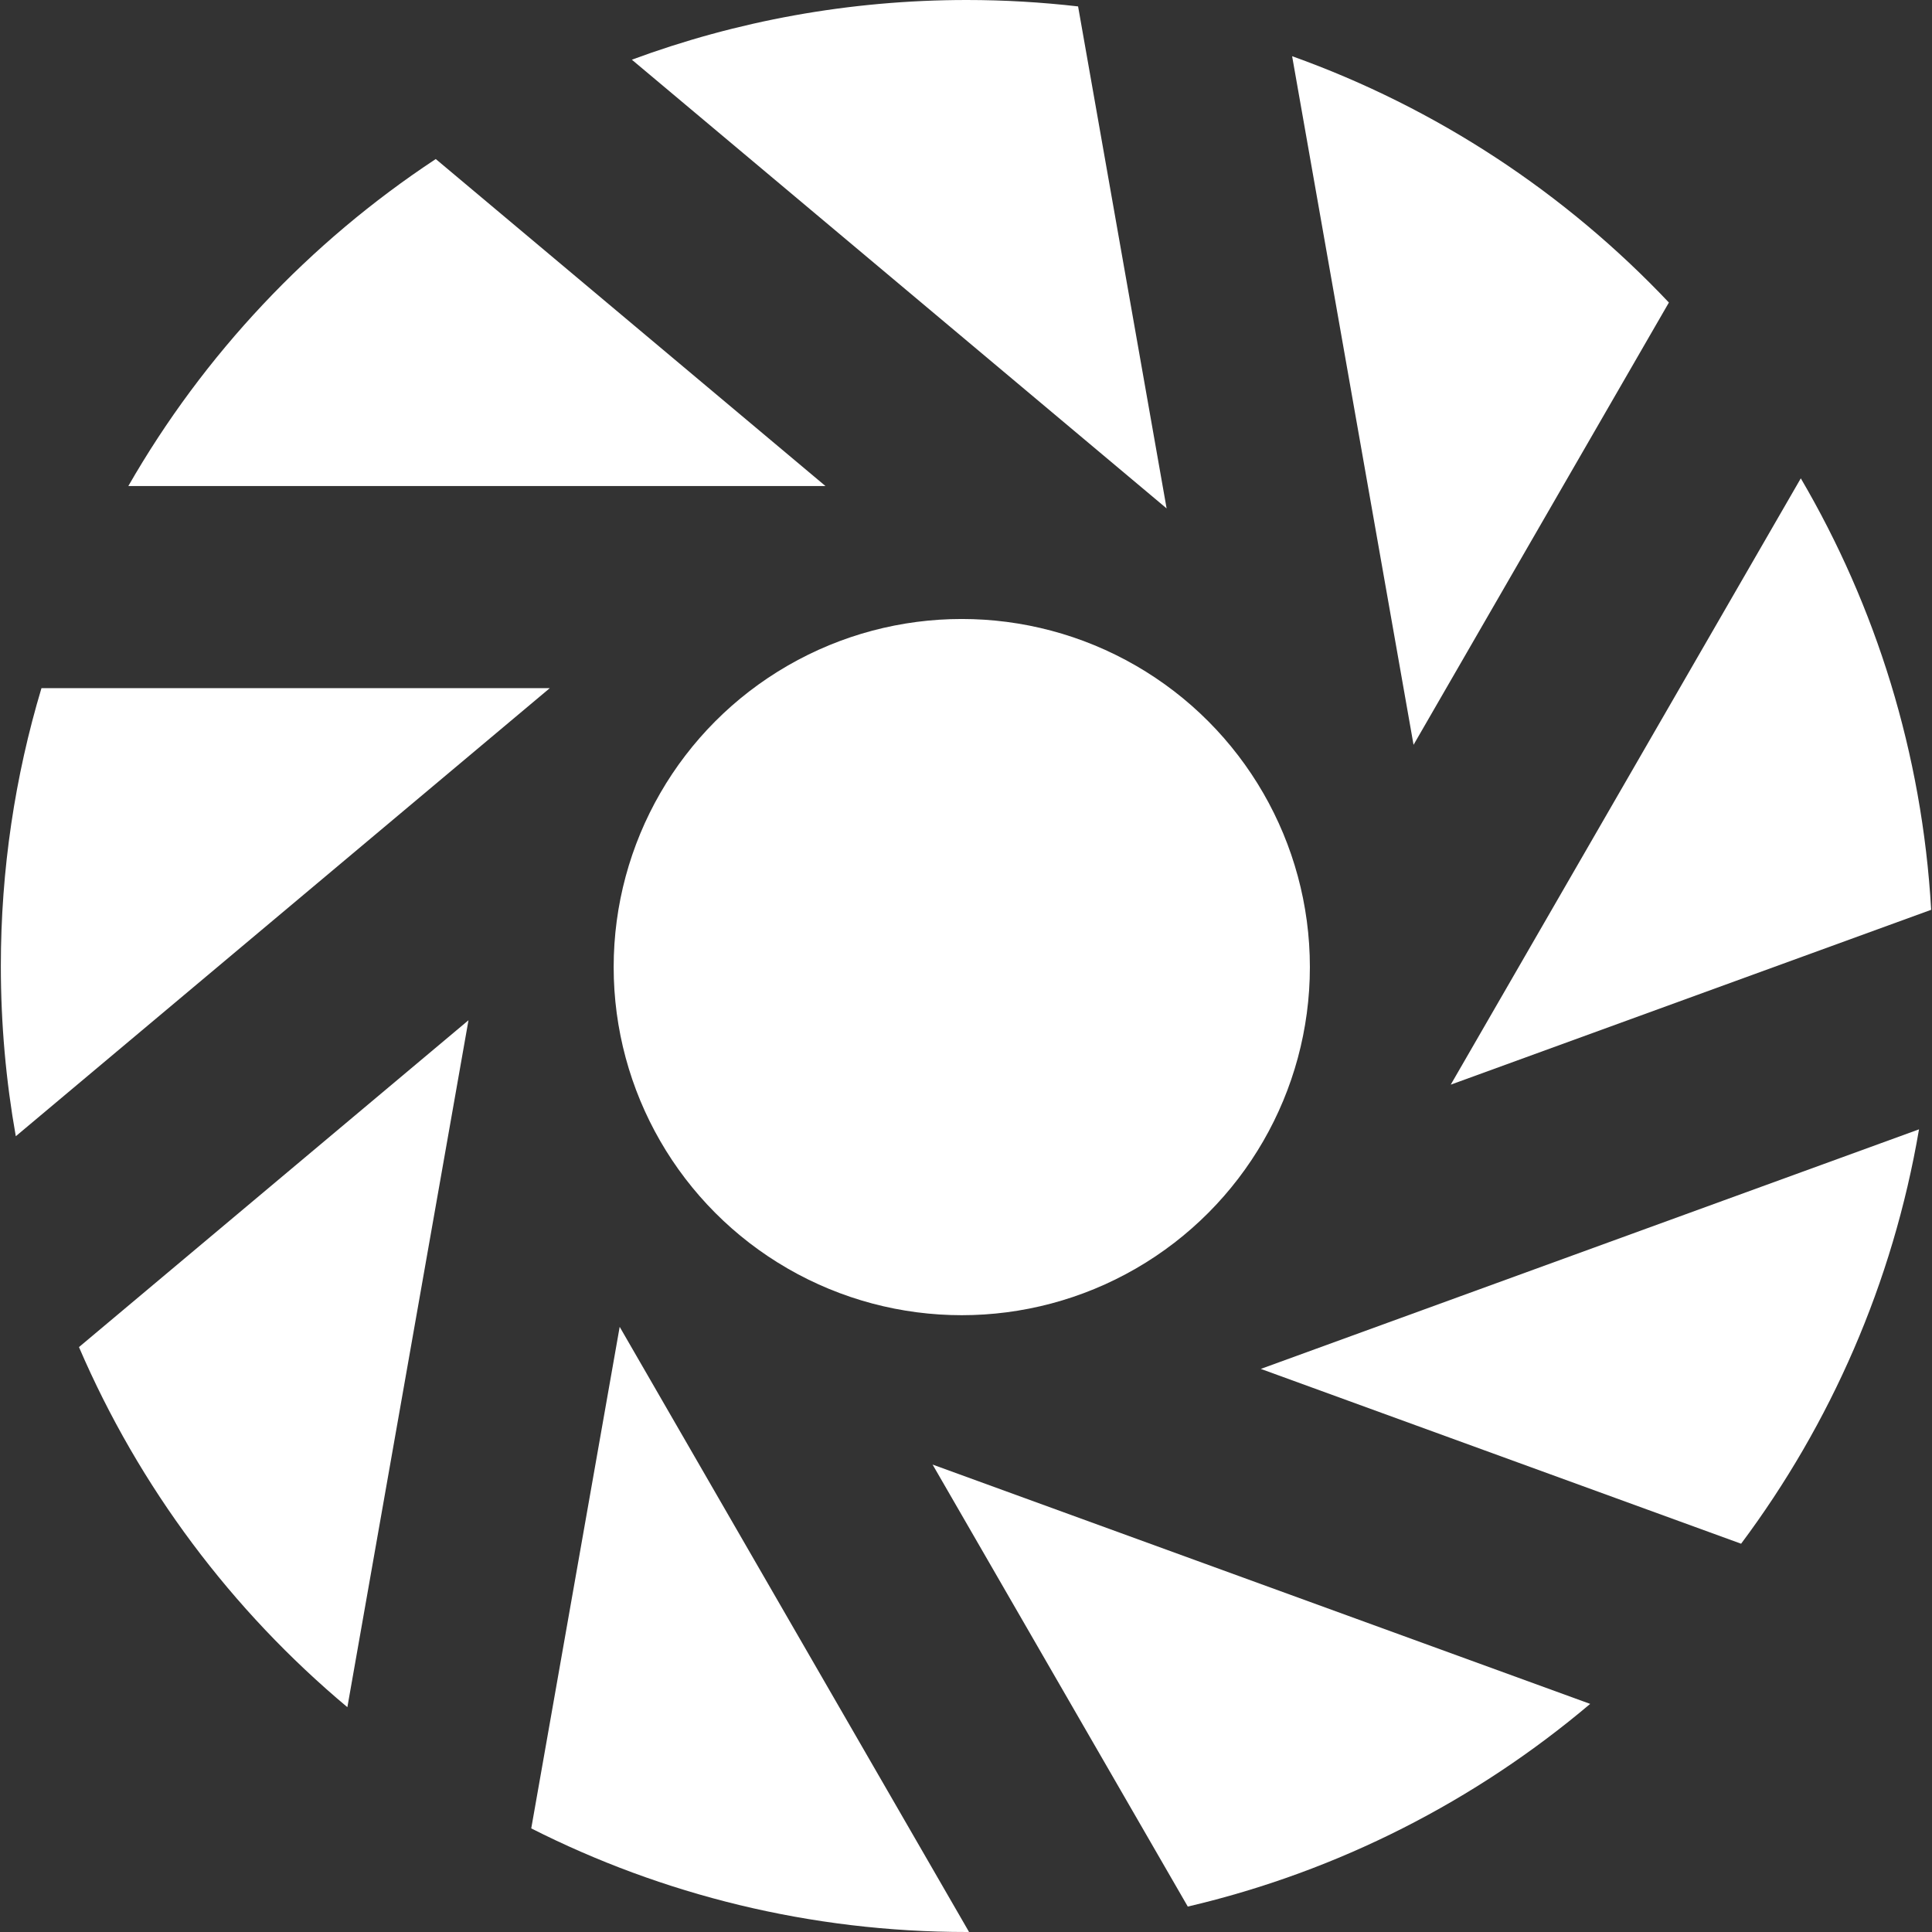
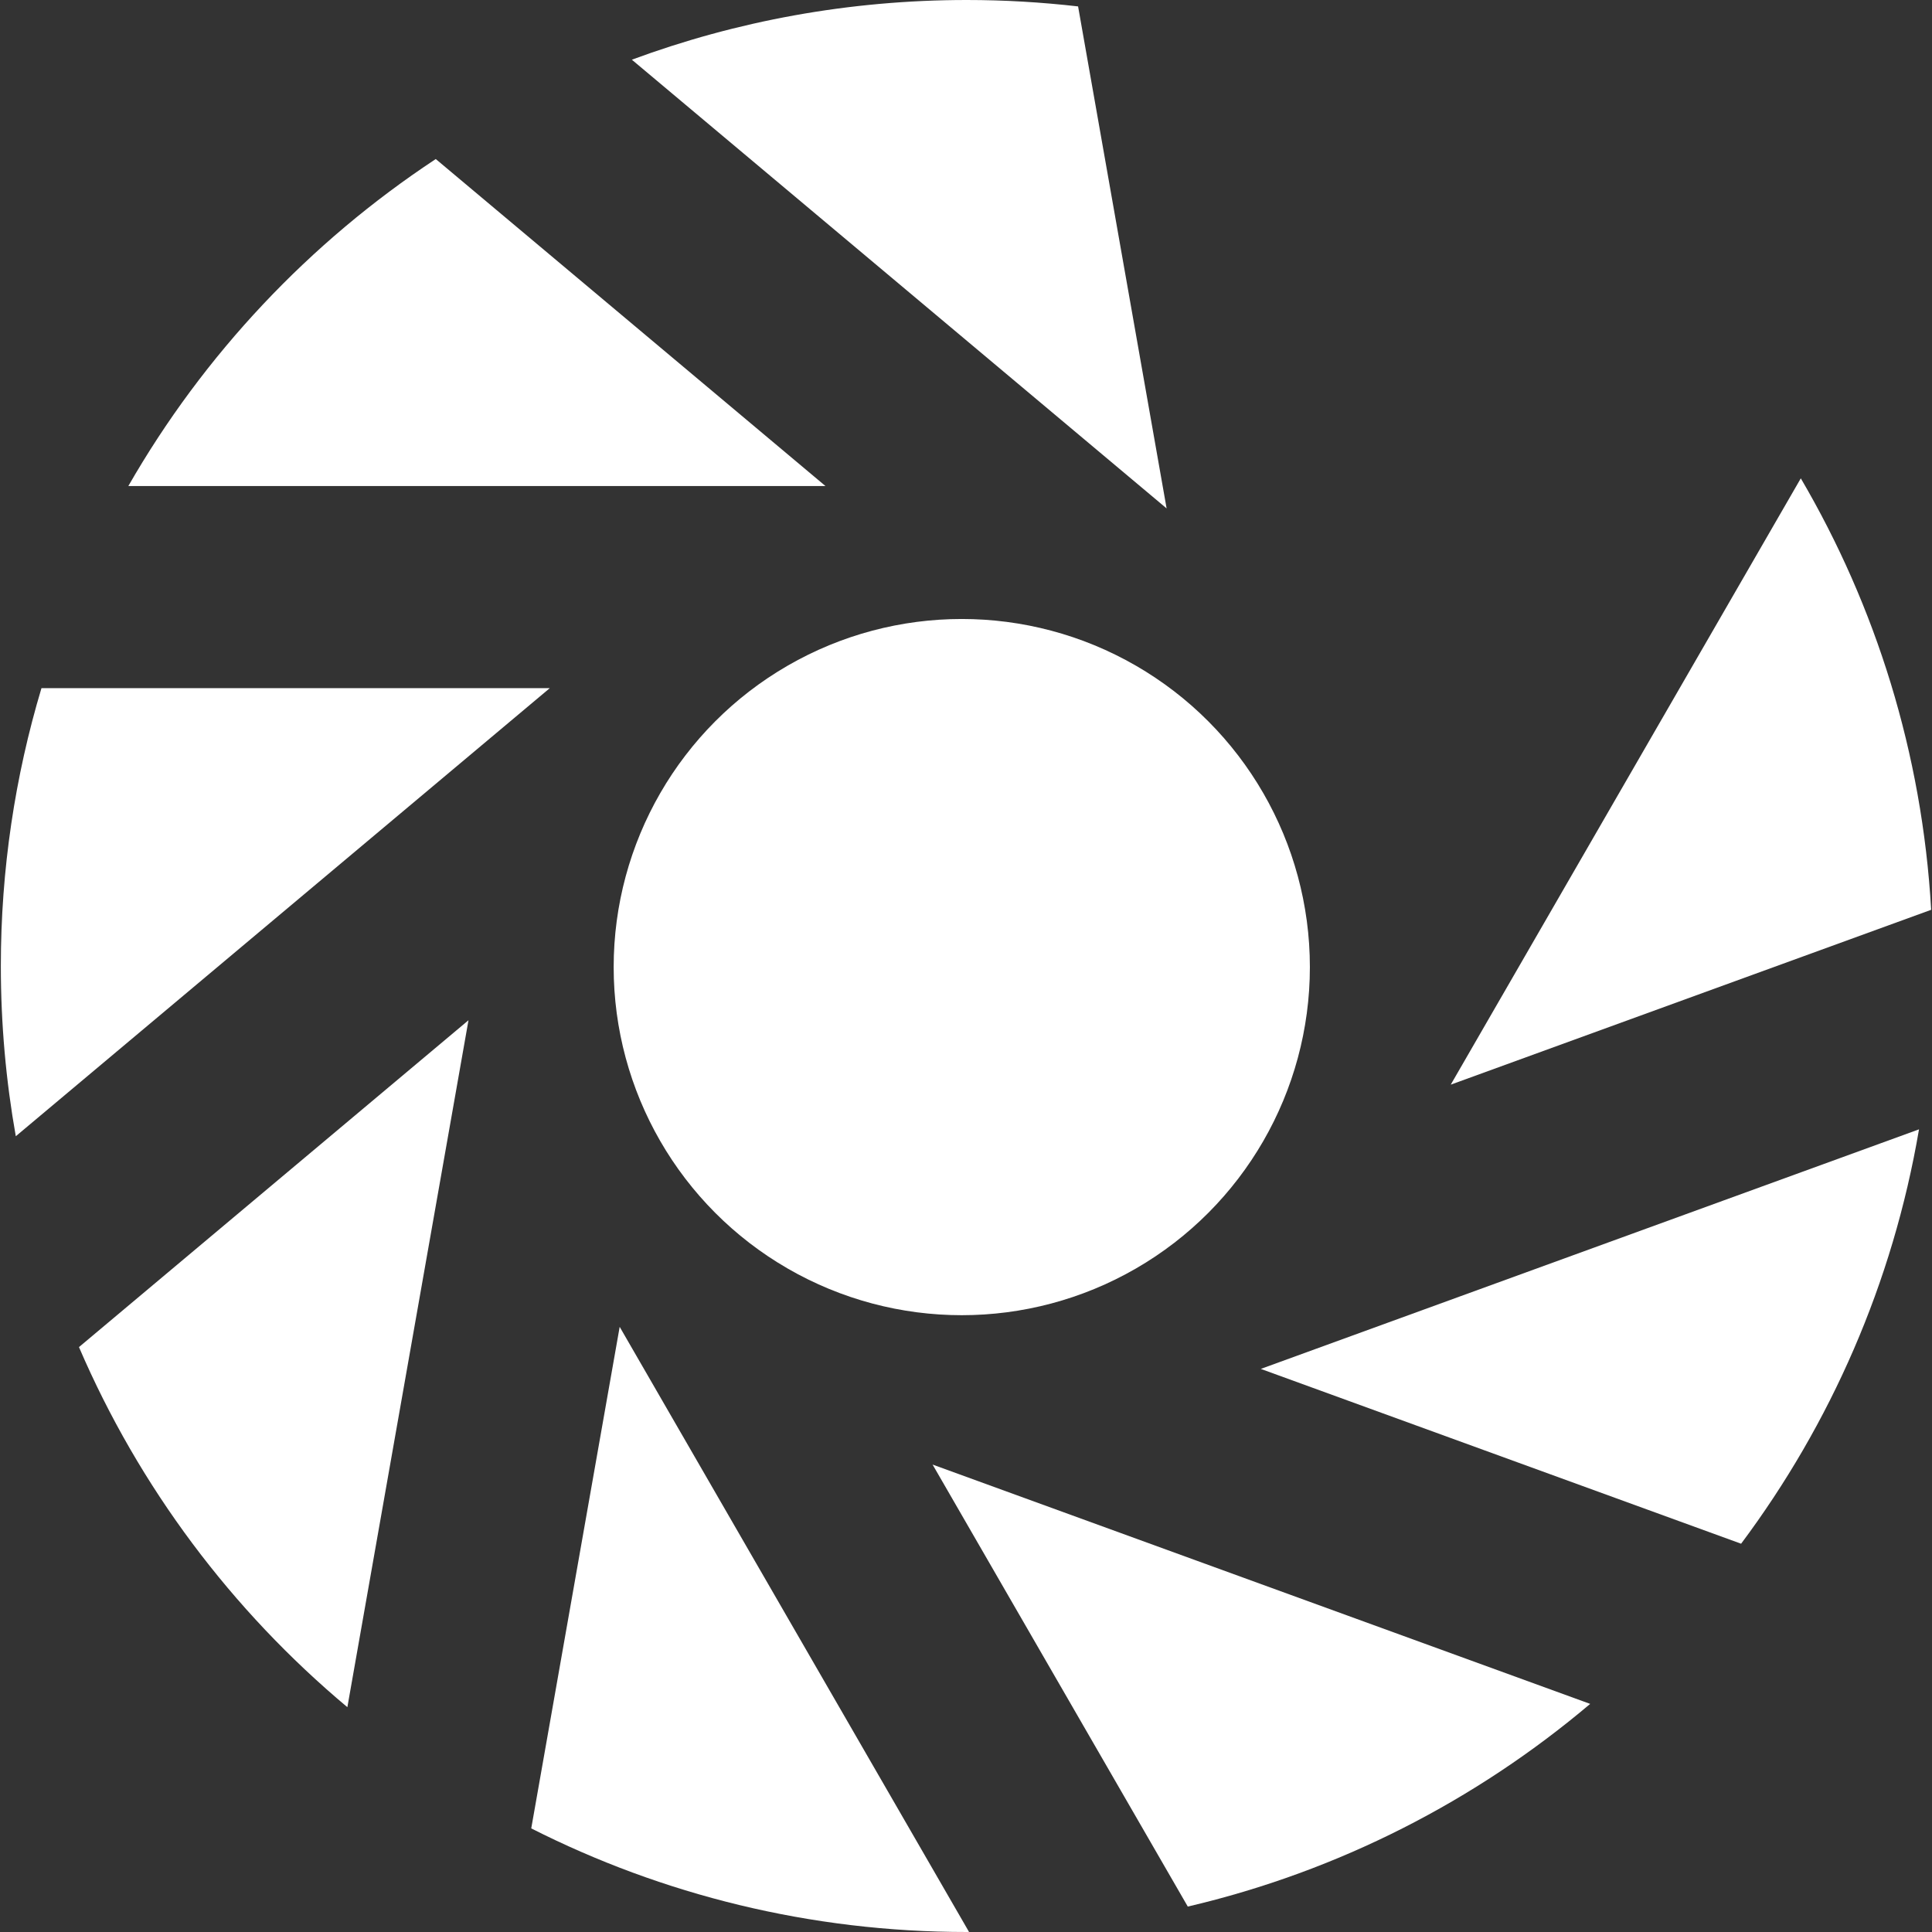
<svg xmlns="http://www.w3.org/2000/svg" version="1.1" x="0px" y="0px" viewBox="0 0 478.895 478.895" style="enable-background:new 0 0 478.895 478.895;" xml:space="preserve">
  <rect x="0" y="0" width="478.895" height="478.895" fill="#333333" stroke="none" />
  <g fill="#ffffff">
    <path d="M478.688,225.517c-2.229-38.86-13.725-75.232-32.313-106.95l-86.771,150.292L478.688,225.517z" />
    <path d="M431.577,382.65c22.177-29.674,37.619-64.668,44.099-102.715l-163.152,59.383L431.577,382.65z" />
    <path d="M294.424,472.593c37.381-8.748,71.382-26.26,99.742-50.24l-163.001-59.324L294.424,472.593z" />
-     <path d="M413.678,74.991c-25.635-27.117-57.539-48.239-93.393-61.06l30.098,170.692L413.678,74.991z" />
    <path d="M19.575,333.91c14.948,34.777,37.896,65.299,66.53,89.258l30.023-170.277L19.575,333.91z" />
    <circle cx="238.4" cy="239.719" r="86.287" />
    <path d="M131.683,453.213c32.443,16.42,69.123,25.682,107.971,25.682c0.184,0,0.365-0.008,0.549-0.008             l-86.599-149.992L131.683,453.213z" />
    <path d="M267.232,1.59C258.18,0.552,248.983,0,239.654,0c-29.194,0-57.165,5.232-83.034,14.797             l132.553,111.225L267.232,1.59z" />
    <path d="M10.277,170.581c-6.539,21.812-10.069,44.925-10.069,68.866c0,14.399,1.272,28.499,3.708,42.198             l132.357-111.063L10.277,170.581L10.277,170.581z" />
    <path d="M108.015,39.421c-31.307,20.646-57.49,48.431-76.205,81.055h172.805L108.015,39.421z" />
  </g>
</svg>